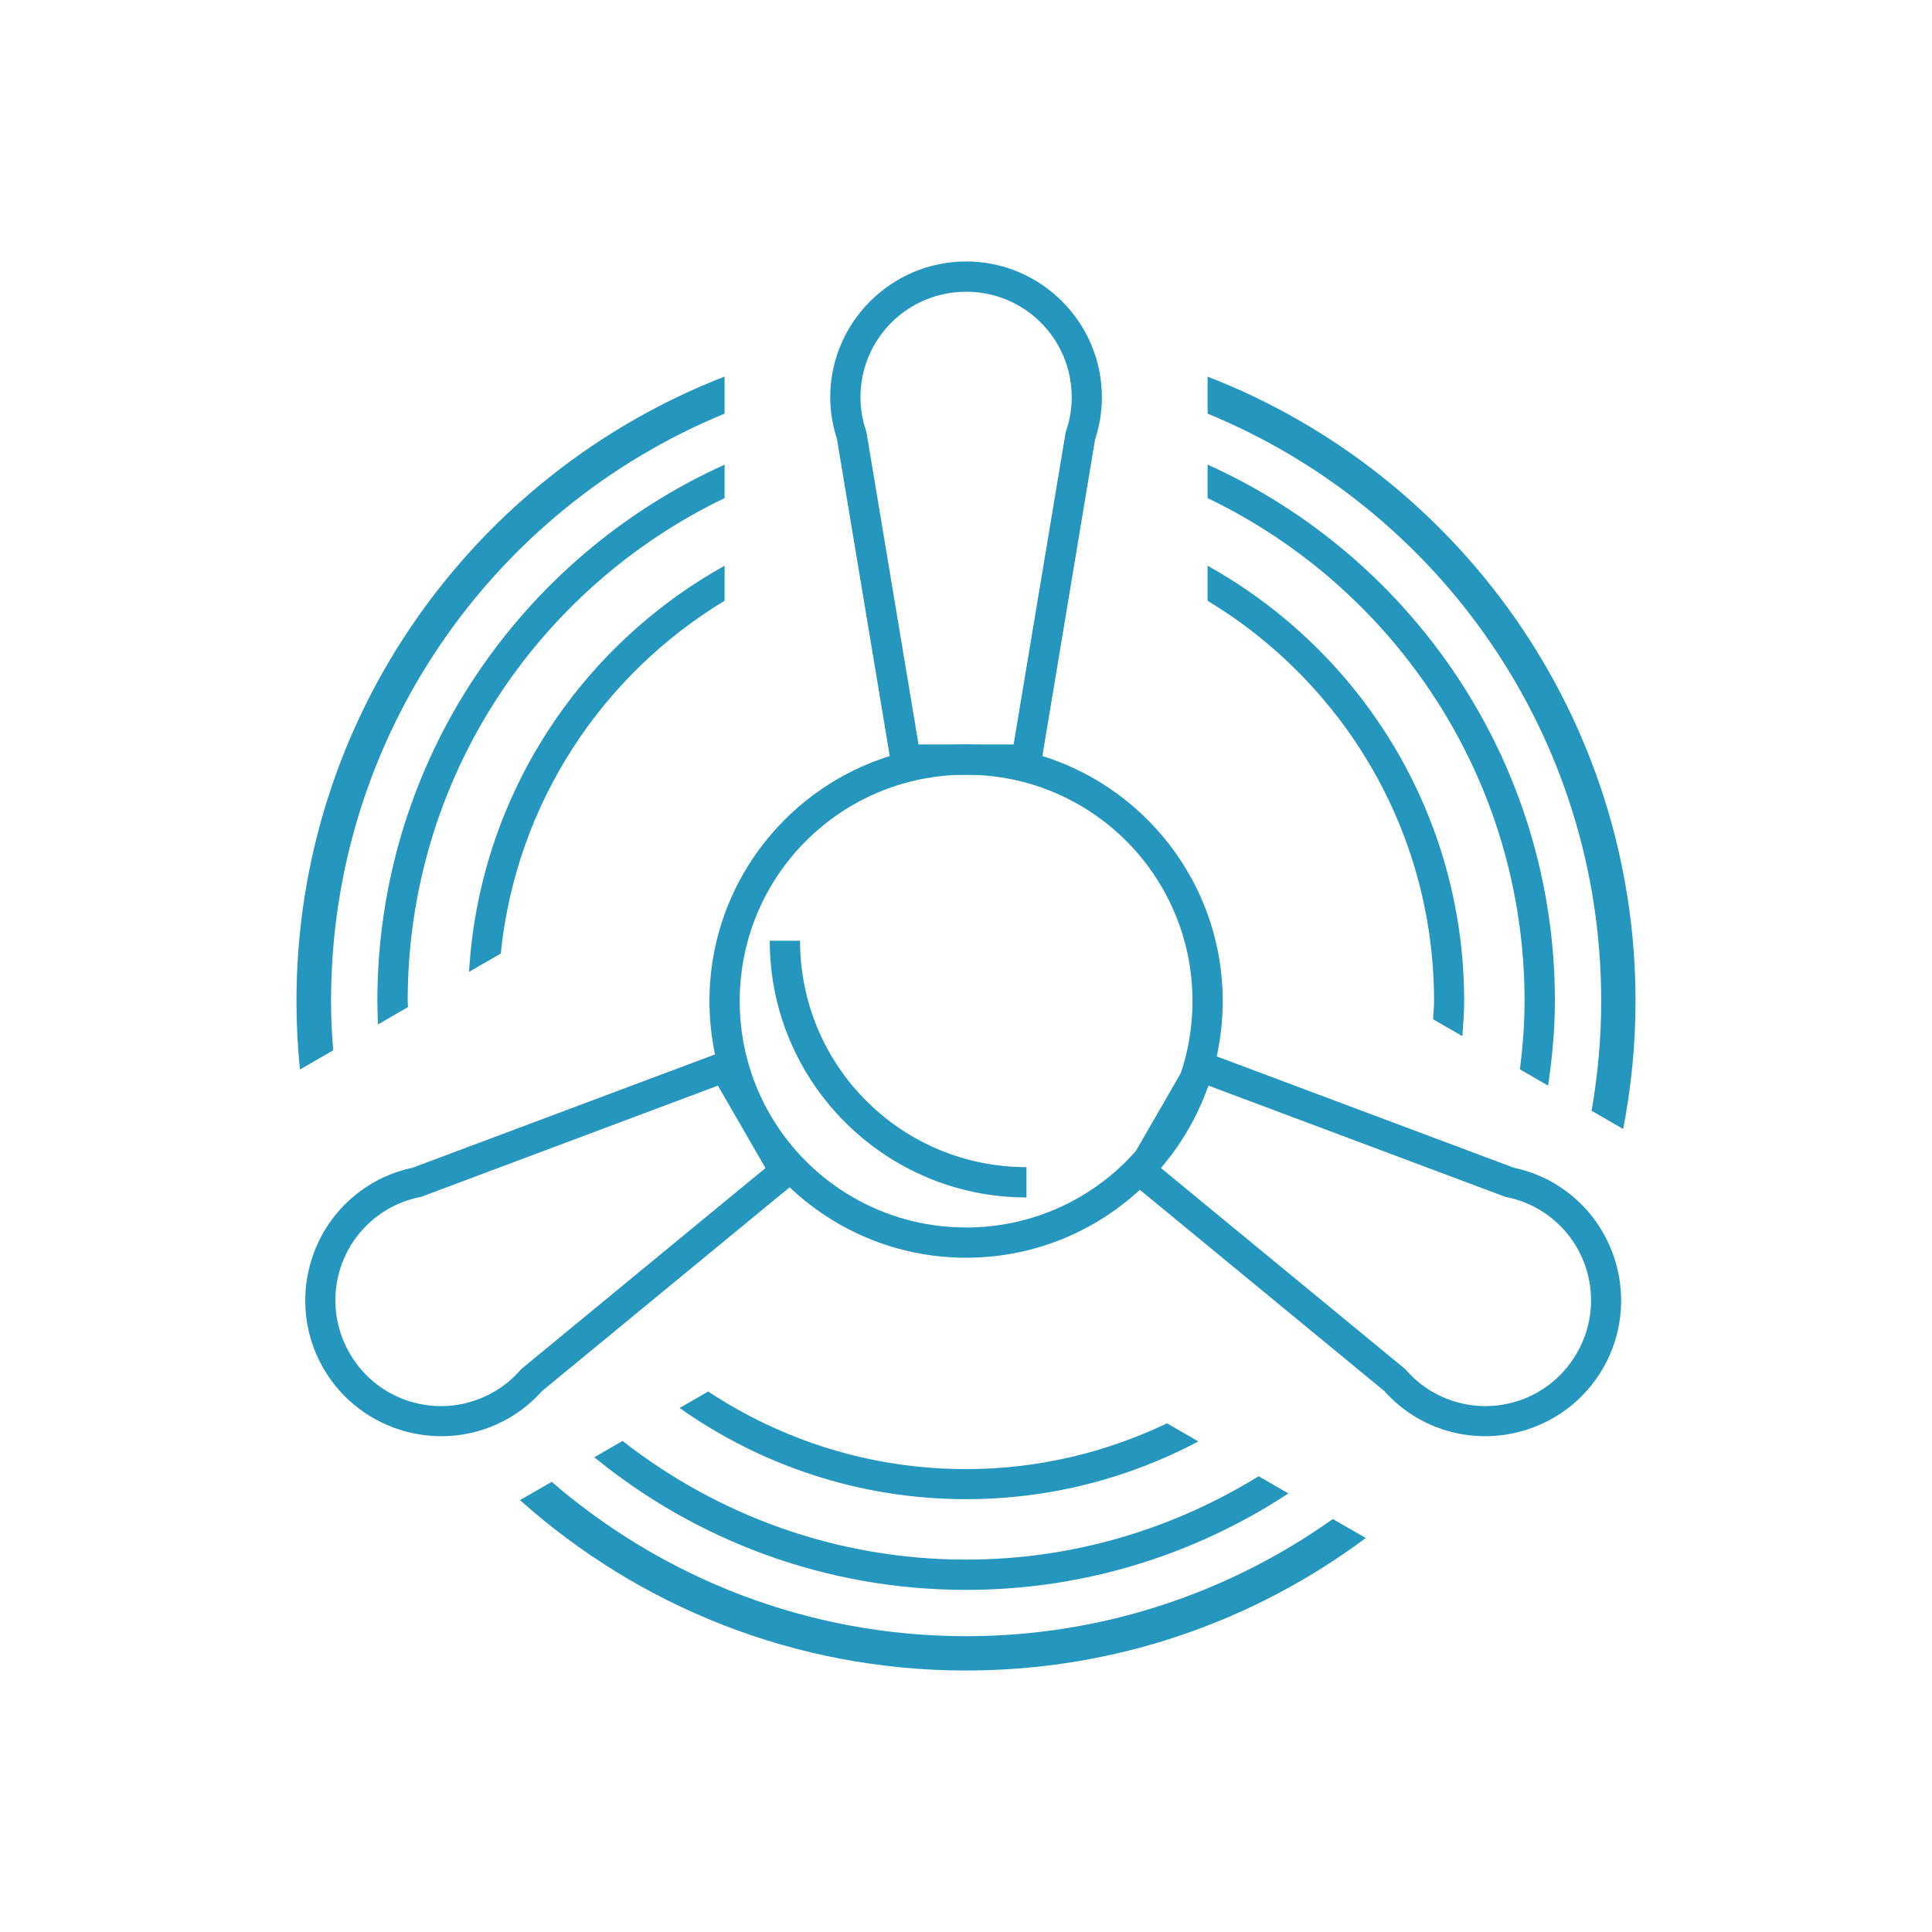
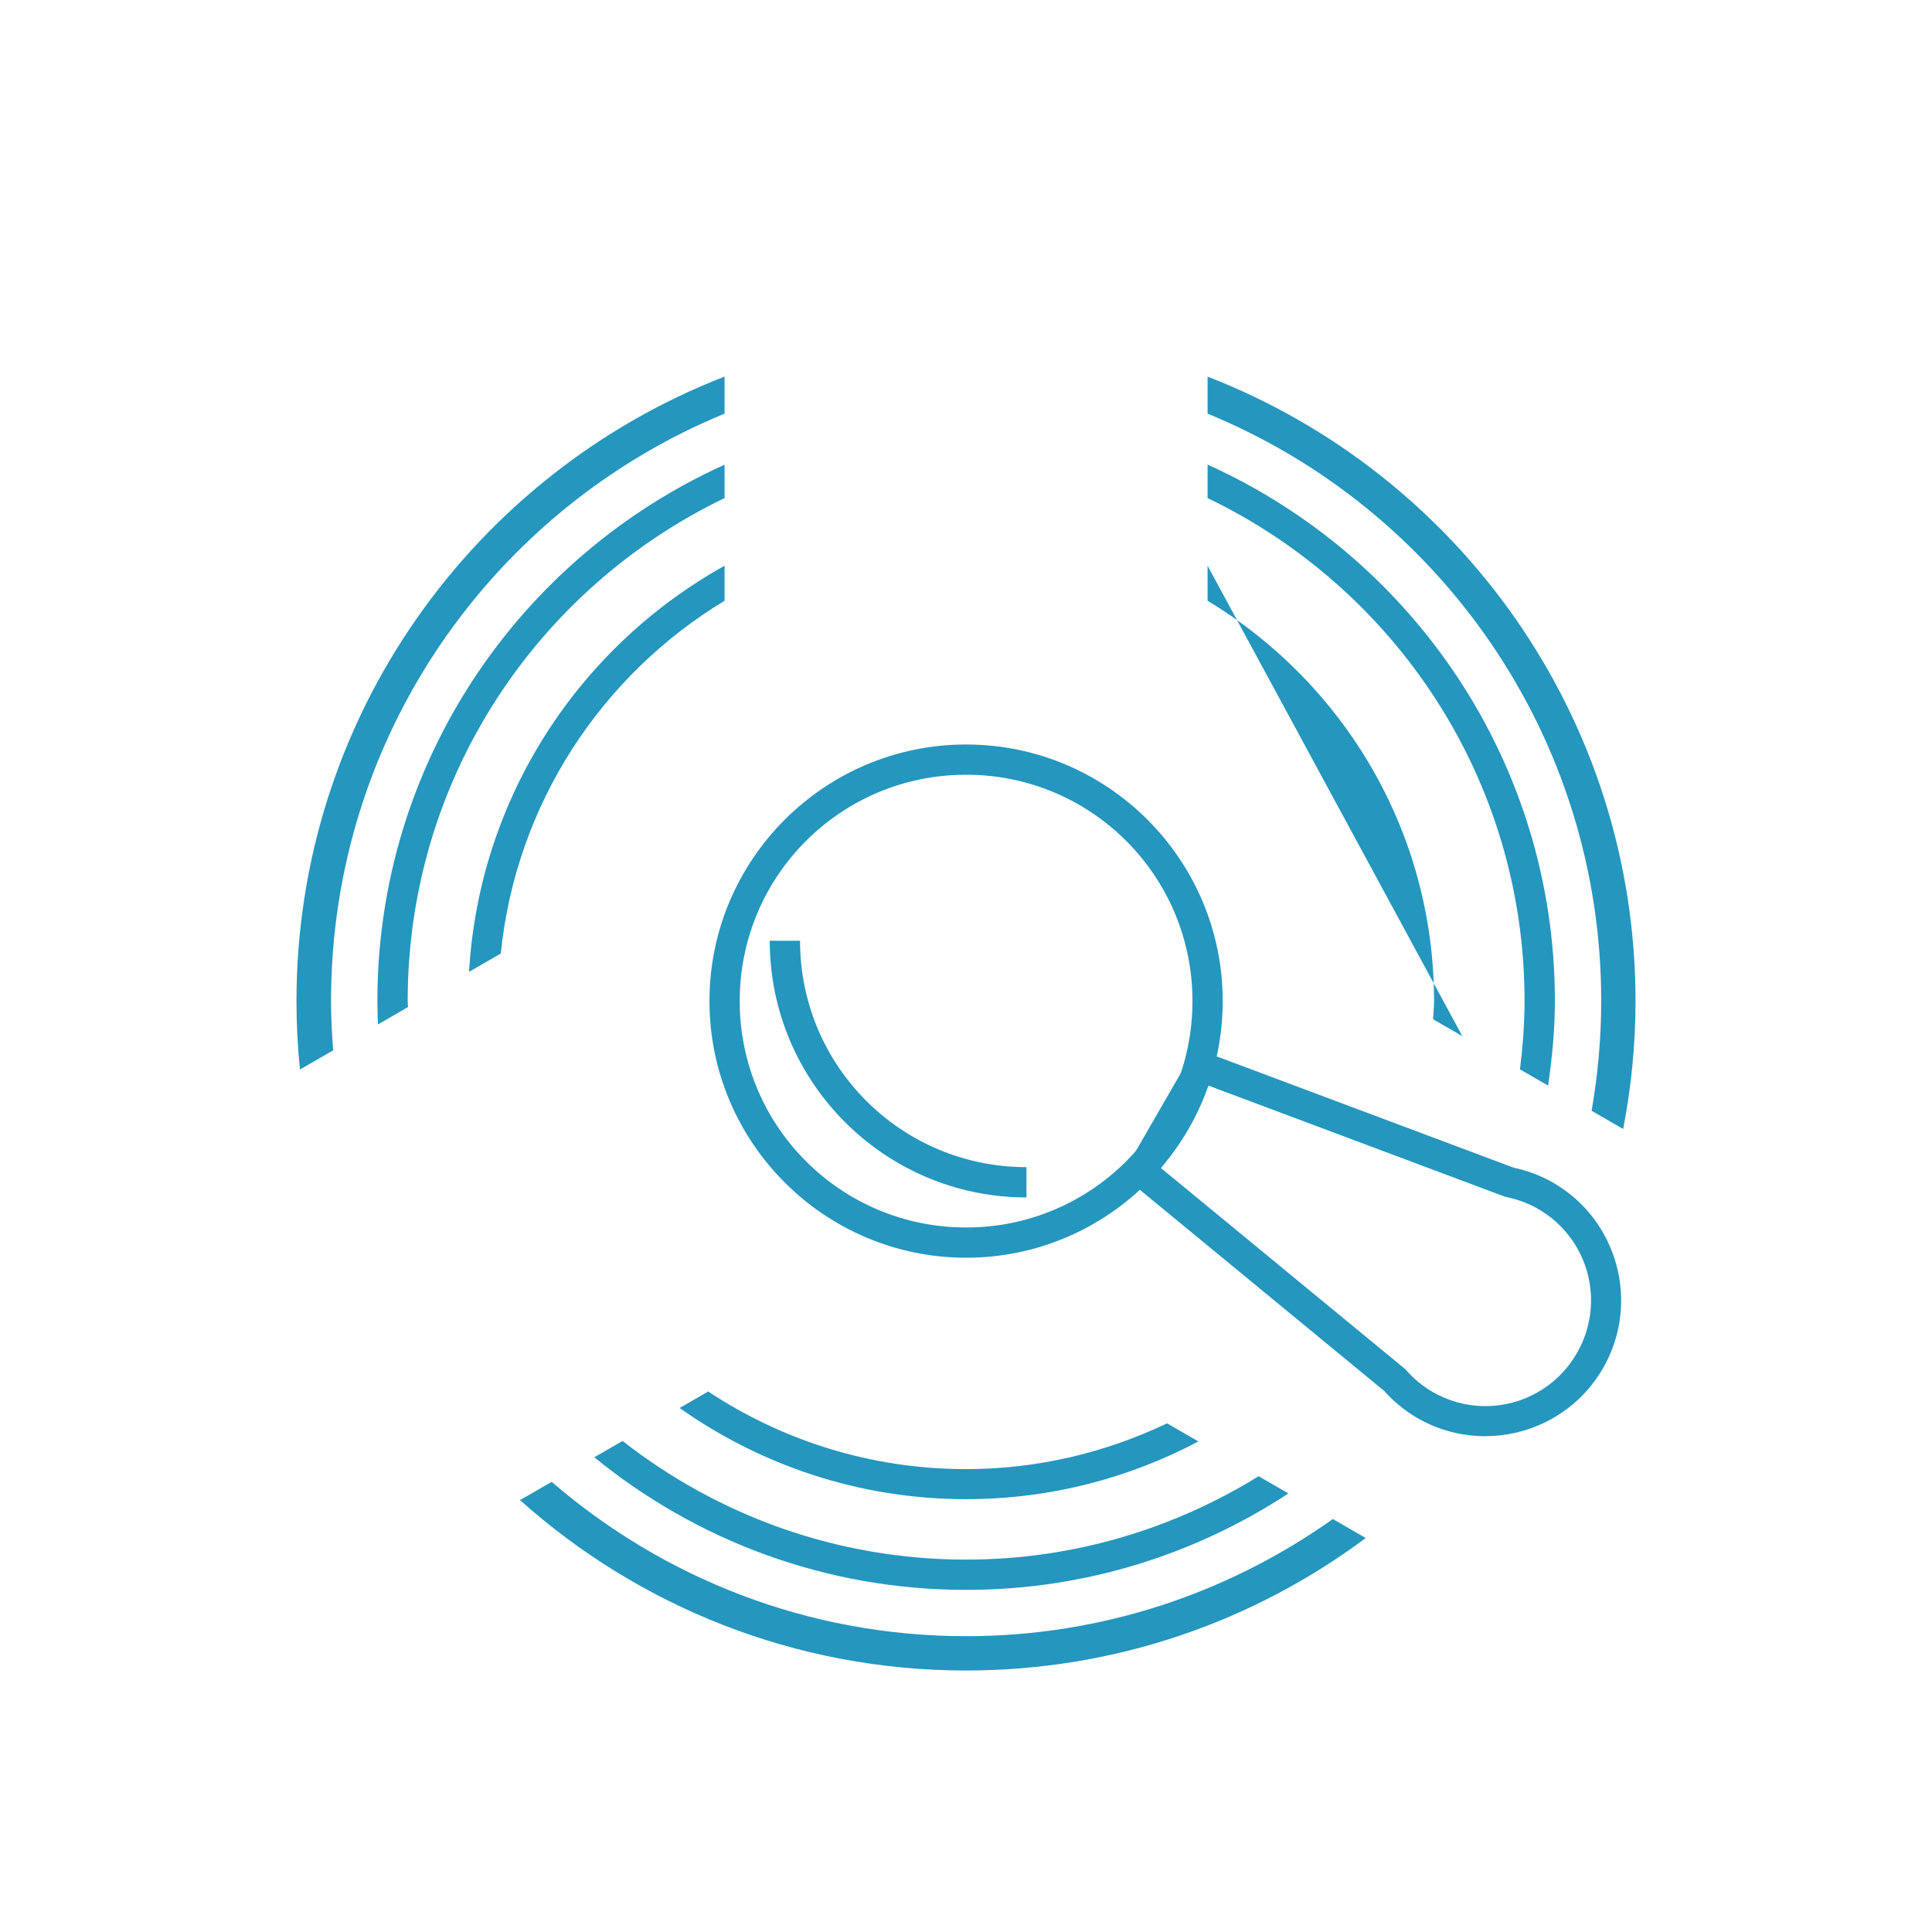
<svg xmlns="http://www.w3.org/2000/svg" width="800px" height="800px" viewBox="0 0 64 64" id="SVGRoot" version="1.1" fill="#2596BE" stroke="#2596BE">
  <g id="SVGRepo_bgCarrier" stroke-width="0" />
  <g id="SVGRepo_tracerCarrier" stroke-linecap="round" stroke-linejoin="round" />
  <g id="SVGRepo_iconCarrier">
    <title id="title7560" />
    <defs id="defs7542" />
    <g id="layer1">
-       <path d="m 32.004,8.662 c -2.48,-1e-7 -4.502,2.02 -4.502,4.5 v 0.002 c 0.002,0.484 0.083,0.965 0.238,1.424 l -0.02,-0.078 1.857,11.154 h 4.85 l 1.855,-11.143 -0.02,0.08 c 0.157,-0.463 0.239,-0.949 0.24,-1.438 v -0.002 c 0,-2.48 -2.02,-4.5 -4.5,-4.5 z m 0,1.002 c 1.938,-10e-8 3.498,1.56 3.498,3.498 -9.74e-4,0.38 -0.063,0.757 -0.186,1.117 l -0.014,0.037 -1.725,10.346 H 30.428 L 28.701,14.307 28.688,14.268 c -0.121,-0.357 -0.182,-0.731 -0.184,-1.107 0.001,-1.938 1.562,-3.496 3.5,-3.496 z" id="path4721" style="color:#2596BE;font-style:normal;font-variant:normal;font-weight:normal;font-stretch:normal;font-size:medium;line-height:normal;font-family:sans-serif;font-variant-ligatures:normal;font-variant-position:normal;font-variant-caps:normal;font-variant-numeric:normal;font-variant-alternates:normal;font-feature-settings:normal;text-indent:0;text-align:start;text-decoration:none;text-decoration-line:none;text-decoration-style:solid;text-decoration-color:#2596BE;letter-spacing:normal;word-spacing:normal;text-transform:none;writing-mode:lr-tb;direction:ltr;text-orientation:mixed;dominant-baseline:auto;baseline-shift:baseline;text-anchor:start;white-space:normal;shape-padding:0;clip-rule:nonzero;display:inline;overflow:visible;visibility:visible;opacity:1;isolation:auto;mix-blend-mode:normal;color-interpolation:sRGB;color-interpolation-filters:linearRGB;solid-color:#2596BE;solid-opacity:1;vector-effect:none;fill:#2596BE;fill-opacity:1;fill-rule:nonzero;stroke:none;stroke-width:1.002;stroke-linecap:butt;stroke-linejoin:miter;stroke-miterlimit:4;stroke-dasharray:none;stroke-dashoffset:0;stroke-opacity:1;color-rendering:auto;image-rendering:auto;shape-rendering:auto;text-rendering:auto;enable-background:accumulate" />
      <path d="m 32.004,24.662 c -4.689,0 -8.502,3.811 -8.502,8.5 0,4.689 3.813,8.502 8.502,8.502 4.689,0 8.5,-3.813 8.5,-8.502 0,-4.689 -3.811,-8.5 -8.5,-8.5 z m 0,1.002 c 4.148,0 7.498,3.35 7.498,7.498 0,4.148 -3.35,7.5 -7.498,7.5 -4.148,0 -7.5,-3.352 -7.5,-7.5 0,-4.148 3.352,-7.498 7.5,-7.498 z" id="path4740" style="color:#2596BE;font-style:normal;font-variant:normal;font-weight:normal;font-stretch:normal;font-size:medium;line-height:normal;font-family:sans-serif;font-variant-ligatures:normal;font-variant-position:normal;font-variant-caps:normal;font-variant-numeric:normal;font-variant-alternates:normal;font-feature-settings:normal;text-indent:0;text-align:start;text-decoration:none;text-decoration-line:none;text-decoration-style:solid;text-decoration-color:#2596BE;letter-spacing:normal;word-spacing:normal;text-transform:none;writing-mode:lr-tb;direction:ltr;text-orientation:mixed;dominant-baseline:auto;baseline-shift:baseline;text-anchor:start;white-space:normal;shape-padding:0;clip-rule:nonzero;display:inline;overflow:visible;visibility:visible;opacity:1;isolation:auto;mix-blend-mode:normal;color-interpolation:sRGB;color-interpolation-filters:linearRGB;solid-color:#2596BE;solid-opacity:1;vector-effect:none;fill:#2596BE;fill-opacity:1;fill-rule:nonzero;stroke:none;stroke-width:1.002;stroke-linecap:butt;stroke-linejoin:miter;stroke-miterlimit:4;stroke-dasharray:none;stroke-dashoffset:0;stroke-opacity:1;color-rendering:auto;image-rendering:auto;shape-rendering:auto;text-rendering:auto;enable-background:accumulate" />
      <path d="m 39.59,34.727 -2.424,4.199 8.721,7.178 -0.059,-0.057 c 0.322,0.368 0.702,0.682 1.125,0.928 2.148,1.24 4.909,0.499 6.148,-1.648 1.24,-2.148 0.501,-4.907 -1.646,-6.146 l -0.002,-0.002 c -0.42,-0.24 -0.877,-0.411 -1.352,-0.506 l 0.076,0.021 z m 0.443,1.236 9.832,3.684 0.039,0.008 c 0.369,0.074 0.722,0.206 1.049,0.393 1.679,0.969 2.25,3.101 1.281,4.779 -0.969,1.679 -3.101,2.25 -4.779,1.281 -0.329,-0.191 -0.623,-0.433 -0.873,-0.719 l -0.027,-0.031 -8.098,-6.666 z" id="path4742" style="color:#2596BE;font-style:normal;font-variant:normal;font-weight:normal;font-stretch:normal;font-size:medium;line-height:normal;font-family:sans-serif;font-variant-ligatures:normal;font-variant-position:normal;font-variant-caps:normal;font-variant-numeric:normal;font-variant-alternates:normal;font-feature-settings:normal;text-indent:0;text-align:start;text-decoration:none;text-decoration-line:none;text-decoration-style:solid;text-decoration-color:#2596BE;letter-spacing:normal;word-spacing:normal;text-transform:none;writing-mode:lr-tb;direction:ltr;text-orientation:mixed;dominant-baseline:auto;baseline-shift:baseline;text-anchor:start;white-space:normal;shape-padding:0;clip-rule:nonzero;display:inline;overflow:visible;visibility:visible;opacity:1;isolation:auto;mix-blend-mode:normal;color-interpolation:sRGB;color-interpolation-filters:linearRGB;solid-color:#2596BE;solid-opacity:1;vector-effect:none;fill:#2596BE;fill-opacity:1;fill-rule:nonzero;stroke:none;stroke-width:1.002;stroke-linecap:butt;stroke-linejoin:miter;stroke-miterlimit:4;stroke-dasharray:none;stroke-dashoffset:0;stroke-opacity:1;color-rendering:auto;image-rendering:auto;shape-rendering:auto;text-rendering:auto;enable-background:accumulate" />
-       <path d="m 24.225,34.727 -10.588,3.967 0.078,-0.021 c -0.475,0.095 -0.933,0.265 -1.354,0.506 l -0.002,0.002 c -2.148,1.24 -2.886,3.999 -1.646,6.146 1.24,2.148 4.001,2.888 6.148,1.648 0.423,-0.246 0.803,-0.56 1.125,-0.928 l -0.059,0.057 8.721,-7.178 z m -0.443,1.236 1.576,2.729 -8.098,6.666 -0.025,0.031 c -0.25,0.286 -0.546,0.528 -0.875,0.719 -1.679,0.969 -3.81,0.398 -4.779,-1.281 -0.969,-1.678 -0.398,-3.81 1.279,-4.779 0.327,-0.187 0.682,-0.319 1.051,-0.393 l 0.039,-0.008 z" id="path4744" style="color:#2596BE;font-style:normal;font-variant:normal;font-weight:normal;font-stretch:normal;font-size:medium;line-height:normal;font-family:sans-serif;font-variant-ligatures:normal;font-variant-position:normal;font-variant-caps:normal;font-variant-numeric:normal;font-variant-alternates:normal;font-feature-settings:normal;text-indent:0;text-align:start;text-decoration:none;text-decoration-line:none;text-decoration-style:solid;text-decoration-color:#2596BE;letter-spacing:normal;word-spacing:normal;text-transform:none;writing-mode:lr-tb;direction:ltr;text-orientation:mixed;dominant-baseline:auto;baseline-shift:baseline;text-anchor:start;white-space:normal;shape-padding:0;clip-rule:nonzero;display:inline;overflow:visible;visibility:visible;opacity:1;isolation:auto;mix-blend-mode:normal;color-interpolation:sRGB;color-interpolation-filters:linearRGB;solid-color:#2596BE;solid-opacity:1;vector-effect:none;fill:#2596BE;fill-opacity:1;fill-rule:nonzero;stroke:none;stroke-width:1.002;stroke-linecap:butt;stroke-linejoin:miter;stroke-miterlimit:4;stroke-dasharray:none;stroke-dashoffset:0;stroke-opacity:1;color-rendering:auto;image-rendering:auto;shape-rendering:auto;text-rendering:auto;enable-background:accumulate" />
-       <path d="m 24.003,18.741 c -4.799,2.67 -8.128,7.66 -8.465,13.453 l 1.051,-0.607 c 0.504,-4.965 3.348,-9.228 7.414,-11.686 z m 16,0 v 1.16 c 4.492,2.714 7.502,7.627 7.502,13.262 0,0.203 -0.024,0.4 -0.031,0.602 l 0.969,0.559 c 0.027,-0.385 0.059,-0.768 0.059,-1.16 0,-6.204 -3.432,-11.604 -8.498,-14.422 z m -16.543,27.354 -0.947,0.547 c 2.686,1.896 5.955,3.02 9.49,3.02 2.78,0 5.396,-0.696 7.695,-1.912 l -1.039,-0.6 c -2.019,0.962 -4.269,1.516 -6.656,1.516 -3.159,0 -6.093,-0.95 -8.543,-2.57 z" id="path4748" style="color:#2596BE;font-style:normal;font-variant:normal;font-weight:normal;font-stretch:normal;font-size:medium;line-height:normal;font-family:sans-serif;font-variant-ligatures:normal;font-variant-position:normal;font-variant-caps:normal;font-variant-numeric:normal;font-variant-alternates:normal;font-feature-settings:normal;text-indent:0;text-align:start;text-decoration:none;text-decoration-line:none;text-decoration-style:solid;text-decoration-color:#2596BE;letter-spacing:normal;word-spacing:normal;text-transform:none;writing-mode:lr-tb;direction:ltr;text-orientation:mixed;dominant-baseline:auto;baseline-shift:baseline;text-anchor:start;white-space:normal;shape-padding:0;clip-rule:nonzero;display:inline;overflow:visible;visibility:visible;opacity:1;isolation:auto;mix-blend-mode:normal;color-interpolation:sRGB;color-interpolation-filters:linearRGB;solid-color:#2596BE;solid-opacity:1;vector-effect:none;fill:#2596BE;fill-opacity:1;fill-rule:nonzero;stroke:none;stroke-width:1.002;stroke-linecap:butt;stroke-linejoin:miter;stroke-miterlimit:4;stroke-dasharray:none;stroke-dashoffset:0;stroke-opacity:1;color-rendering:auto;image-rendering:auto;shape-rendering:auto;text-rendering:auto;enable-background:accumulate" />
+       <path d="m 24.003,18.741 c -4.799,2.67 -8.128,7.66 -8.465,13.453 l 1.051,-0.607 c 0.504,-4.965 3.348,-9.228 7.414,-11.686 z m 16,0 v 1.16 c 4.492,2.714 7.502,7.627 7.502,13.262 0,0.203 -0.024,0.4 -0.031,0.602 l 0.969,0.559 z m -16.543,27.354 -0.947,0.547 c 2.686,1.896 5.955,3.02 9.49,3.02 2.78,0 5.396,-0.696 7.695,-1.912 l -1.039,-0.6 c -2.019,0.962 -4.269,1.516 -6.656,1.516 -3.159,0 -6.093,-0.95 -8.543,-2.57 z" id="path4748" style="color:#2596BE;font-style:normal;font-variant:normal;font-weight:normal;font-stretch:normal;font-size:medium;line-height:normal;font-family:sans-serif;font-variant-ligatures:normal;font-variant-position:normal;font-variant-caps:normal;font-variant-numeric:normal;font-variant-alternates:normal;font-feature-settings:normal;text-indent:0;text-align:start;text-decoration:none;text-decoration-line:none;text-decoration-style:solid;text-decoration-color:#2596BE;letter-spacing:normal;word-spacing:normal;text-transform:none;writing-mode:lr-tb;direction:ltr;text-orientation:mixed;dominant-baseline:auto;baseline-shift:baseline;text-anchor:start;white-space:normal;shape-padding:0;clip-rule:nonzero;display:inline;overflow:visible;visibility:visible;opacity:1;isolation:auto;mix-blend-mode:normal;color-interpolation:sRGB;color-interpolation-filters:linearRGB;solid-color:#2596BE;solid-opacity:1;vector-effect:none;fill:#2596BE;fill-opacity:1;fill-rule:nonzero;stroke:none;stroke-width:1.002;stroke-linecap:butt;stroke-linejoin:miter;stroke-miterlimit:4;stroke-dasharray:none;stroke-dashoffset:0;stroke-opacity:1;color-rendering:auto;image-rendering:auto;shape-rendering:auto;text-rendering:auto;enable-background:accumulate" />
      <path d="m 40.003,15.391 v 1.109 c 6.207,2.984 10.5,9.31 10.5,16.662 0,0.767 -0.062,1.519 -0.152,2.262 l 0.932,0.539 c 0.133,-0.917 0.225,-1.847 0.225,-2.801 0,-7.911 -4.728,-14.714 -11.504,-17.771 z m -16,0.002 c -6.774,3.058 -11.502,9.859 -11.502,17.769 0,0.259 0.009,0.517 0.02,0.773 l 0.994,-0.574 c -7.14e-4,-0.067 -0.01,-0.132 -0.01,-0.199 0,-7.352 4.291,-13.678 10.498,-16.662 z m -3.379,32.34 -0.938,0.541 c 3.359,2.743 7.646,4.393 12.316,4.393 3.943,0 7.608,-1.18 10.678,-3.195 l -0.986,-0.57 c -2.821,1.74 -6.132,2.762 -9.691,2.762 -4.297,0 -8.24,-1.475 -11.379,-3.93 z" id="path4750" style="color:#2596BE;font-style:normal;font-variant:normal;font-weight:normal;font-stretch:normal;font-size:medium;line-height:normal;font-family:sans-serif;font-variant-ligatures:normal;font-variant-position:normal;font-variant-caps:normal;font-variant-numeric:normal;font-variant-alternates:normal;font-feature-settings:normal;text-indent:0;text-align:start;text-decoration:none;text-decoration-line:none;text-decoration-style:solid;text-decoration-color:#2596BE;letter-spacing:normal;word-spacing:normal;text-transform:none;writing-mode:lr-tb;direction:ltr;text-orientation:mixed;dominant-baseline:auto;baseline-shift:baseline;text-anchor:start;white-space:normal;shape-padding:0;clip-rule:nonzero;display:inline;overflow:visible;visibility:visible;opacity:1;isolation:auto;mix-blend-mode:normal;color-interpolation:sRGB;color-interpolation-filters:linearRGB;solid-color:#2596BE;solid-opacity:1;vector-effect:none;fill:#2596BE;fill-opacity:1;fill-rule:nonzero;stroke:none;stroke-width:1.002;stroke-linecap:butt;stroke-linejoin:miter;stroke-miterlimit:4;stroke-dasharray:none;stroke-dashoffset:0;stroke-opacity:1;color-rendering:auto;image-rendering:auto;shape-rendering:auto;text-rendering:auto;enable-background:accumulate" />
      <path d="m 24.003,12.475 c -8.293,3.213 -14.182,11.266 -14.182,20.688 0,0.765 0.039,1.52 0.115,2.266 l 1.1,-0.635 c -0.041,-0.539 -0.07,-1.082 -0.07,-1.631 0,-8.793 5.384,-16.315 13.037,-19.461 z m 16,0 v 1.227 c 7.654,3.146 13.039,10.667 13.039,19.461 0,1.24 -0.113,2.452 -0.318,3.633 l 1.045,0.604 c 0.266,-1.372 0.41,-2.787 0.41,-4.236 0,-9.421 -5.885,-17.474 -14.176,-20.688 z m -21.727,36.613 -1.051,0.605 c 3.924,3.509 9.103,5.645 14.777,5.645 4.962,0 9.544,-1.632 13.24,-4.389 l -1.09,-0.629 c -3.433,2.435 -7.617,3.881 -12.15,3.881 -5.253,0 -10.042,-1.935 -13.727,-5.113 z" id="circle4756" style="color:#2596BE;font-style:normal;font-variant:normal;font-weight:normal;font-stretch:normal;font-size:medium;line-height:normal;font-family:sans-serif;font-variant-ligatures:normal;font-variant-position:normal;font-variant-caps:normal;font-variant-numeric:normal;font-variant-alternates:normal;font-feature-settings:normal;text-indent:0;text-align:start;text-decoration:none;text-decoration-line:none;text-decoration-style:solid;text-decoration-color:#2596BE;letter-spacing:normal;word-spacing:normal;text-transform:none;writing-mode:lr-tb;direction:ltr;text-orientation:mixed;dominant-baseline:auto;baseline-shift:baseline;text-anchor:start;white-space:normal;shape-padding:0;clip-rule:nonzero;display:inline;overflow:visible;visibility:visible;opacity:1;isolation:auto;mix-blend-mode:normal;color-interpolation:sRGB;color-interpolation-filters:linearRGB;solid-color:#2596BE;solid-opacity:1;vector-effect:none;fill:#2596BE;fill-opacity:1;fill-rule:nonzero;stroke:none;stroke-width:1.139;stroke-linecap:butt;stroke-linejoin:miter;stroke-miterlimit:4;stroke-dasharray:none;stroke-dashoffset:0;stroke-opacity:1;color-rendering:auto;image-rendering:auto;shape-rendering:auto;text-rendering:auto;enable-background:accumulate" />
      <path d="m 25.499,31.163 c 0,4.689 3.815,8.504 8.504,8.504 v -1.004 c -4.148,0 -7.5,-3.352 -7.5,-7.5 z" id="circle4826" style="color:#2596BE;font-style:normal;font-variant:normal;font-weight:normal;font-stretch:normal;font-size:medium;line-height:normal;font-family:sans-serif;font-variant-ligatures:normal;font-variant-position:normal;font-variant-caps:normal;font-variant-numeric:normal;font-variant-alternates:normal;font-feature-settings:normal;text-indent:0;text-align:start;text-decoration:none;text-decoration-line:none;text-decoration-style:solid;text-decoration-color:#2596BE;letter-spacing:normal;word-spacing:normal;text-transform:none;writing-mode:lr-tb;direction:ltr;text-orientation:mixed;dominant-baseline:auto;baseline-shift:baseline;text-anchor:start;white-space:normal;shape-padding:0;clip-rule:nonzero;display:inline;overflow:visible;visibility:visible;opacity:1;isolation:auto;mix-blend-mode:normal;color-interpolation:sRGB;color-interpolation-filters:linearRGB;solid-color:#2596BE;solid-opacity:1;vector-effect:none;fill:#2596BE;fill-opacity:1;fill-rule:nonzero;stroke:none;stroke-width:1.002;stroke-linecap:butt;stroke-linejoin:miter;stroke-miterlimit:4;stroke-dasharray:none;stroke-dashoffset:0;stroke-opacity:1;color-rendering:auto;image-rendering:auto;shape-rendering:auto;text-rendering:auto;enable-background:accumulate" />
    </g>
  </g>
</svg>